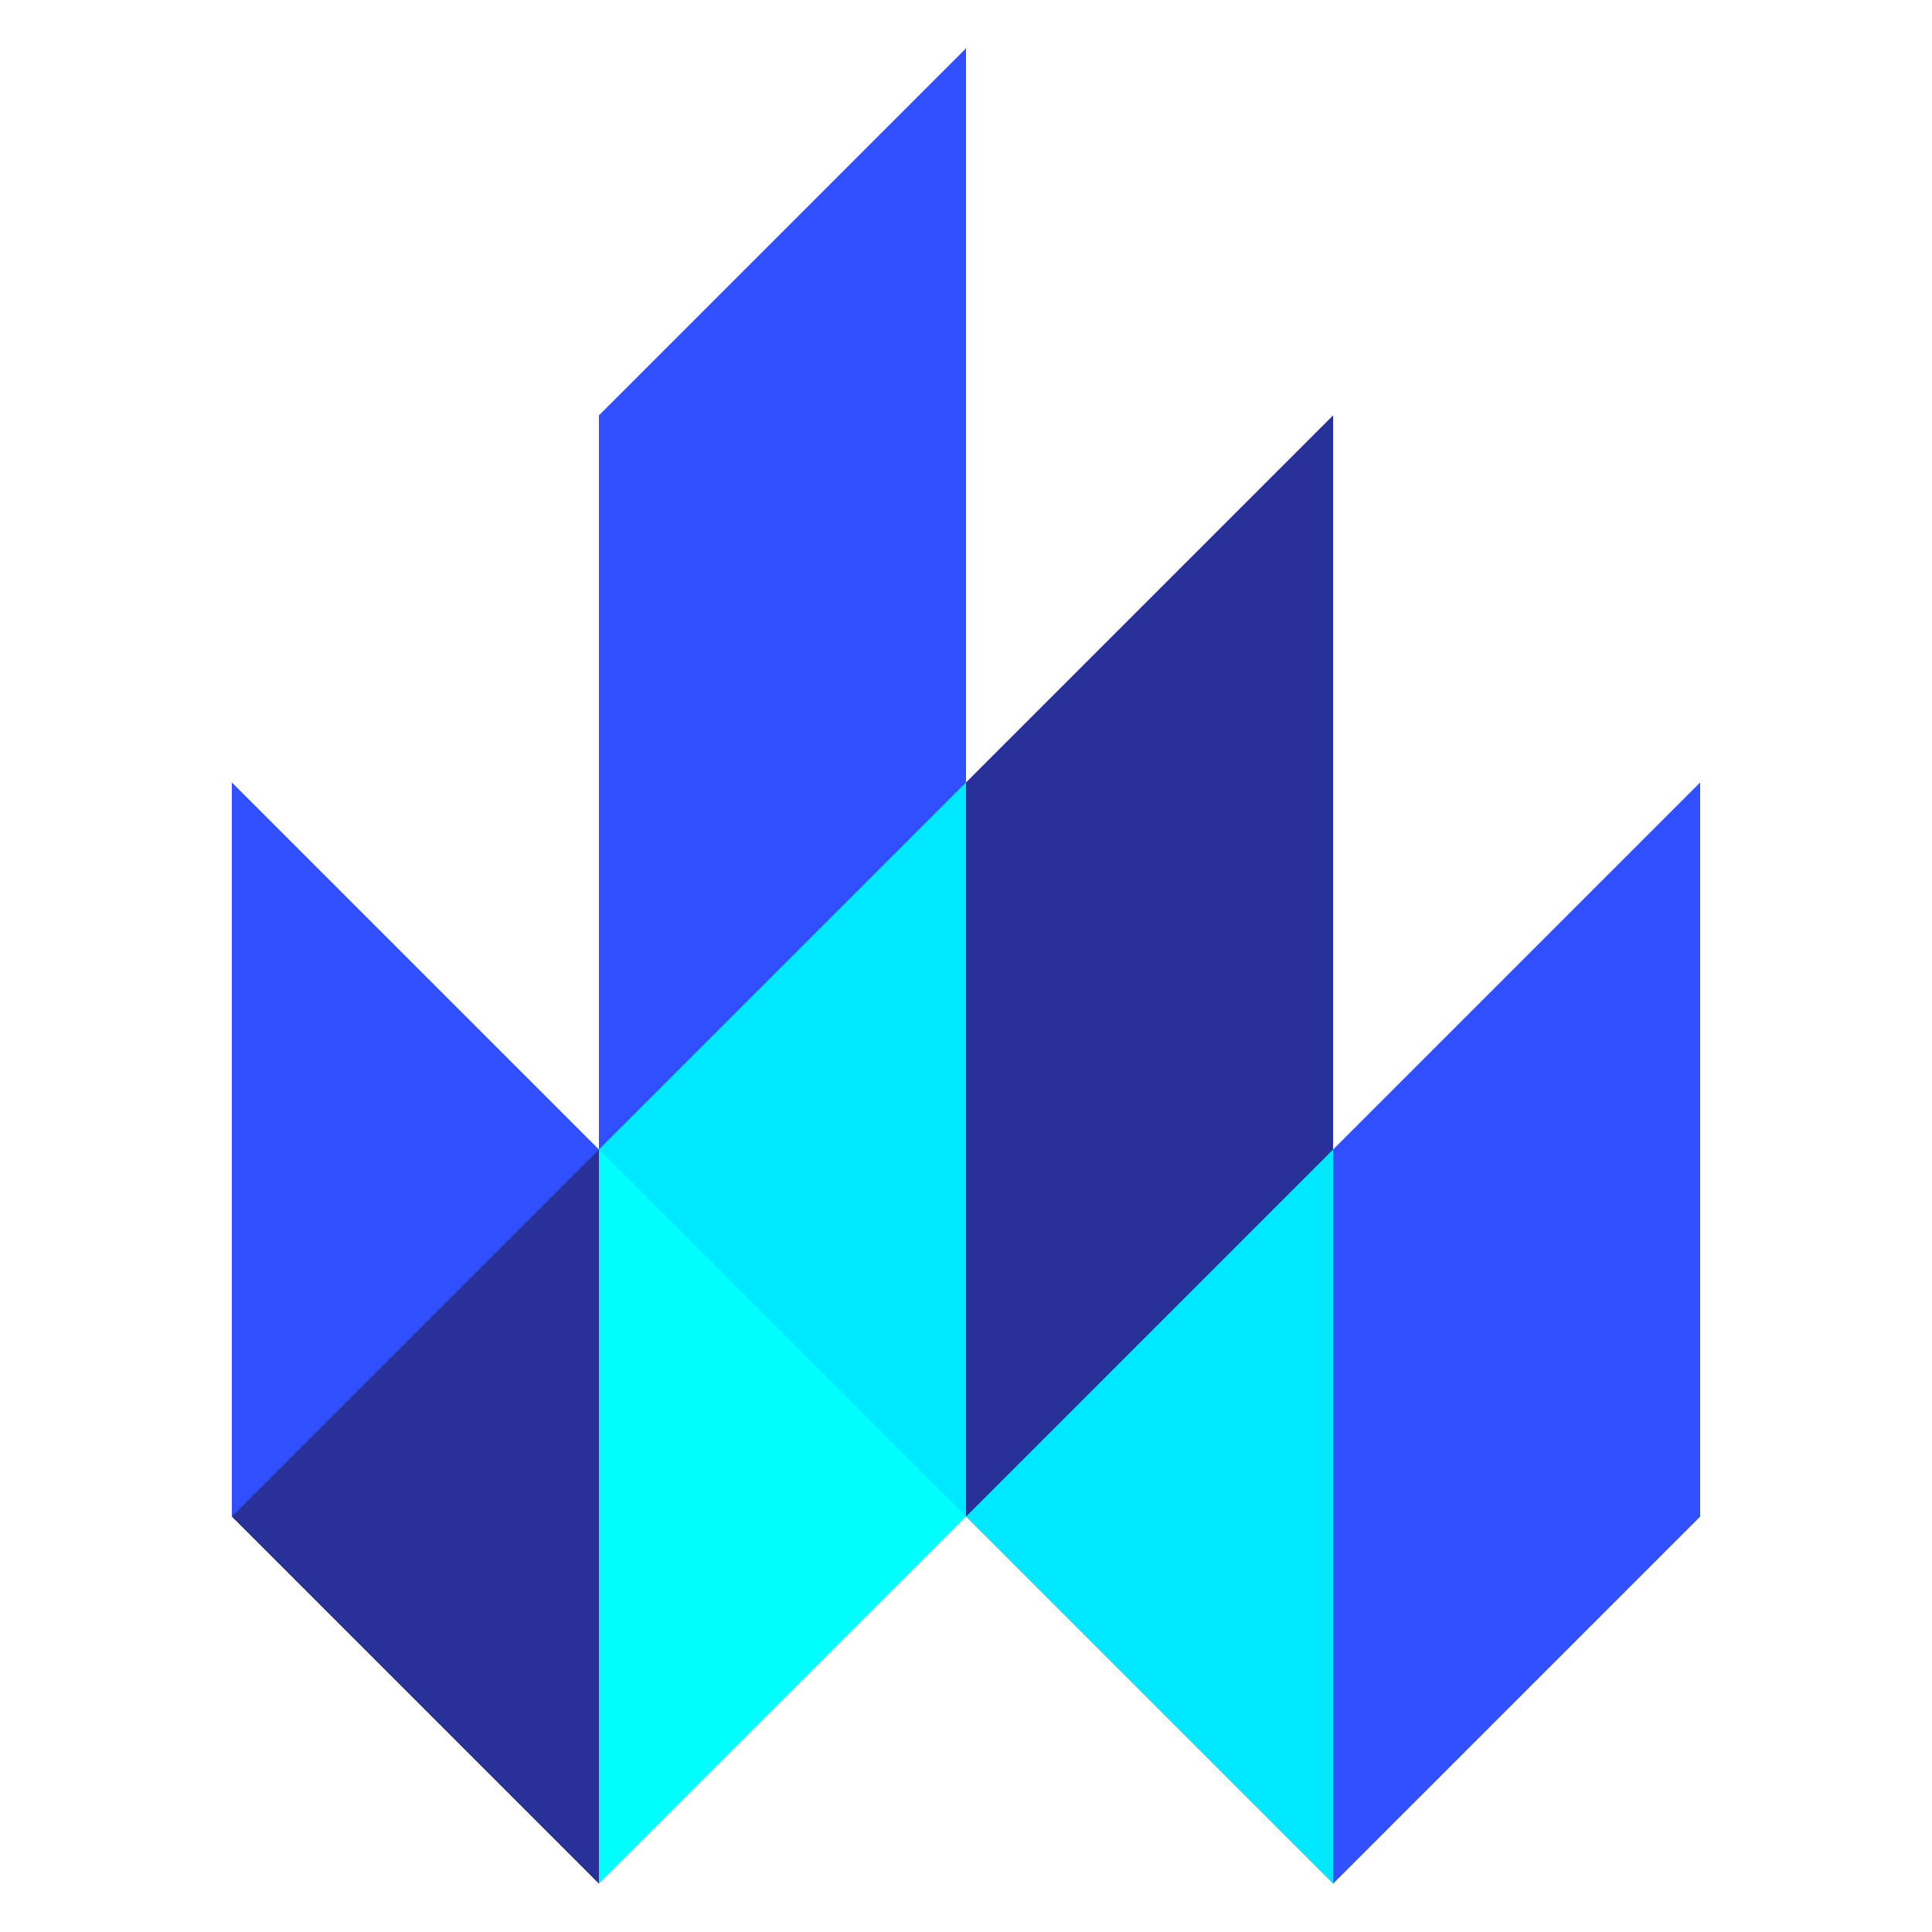
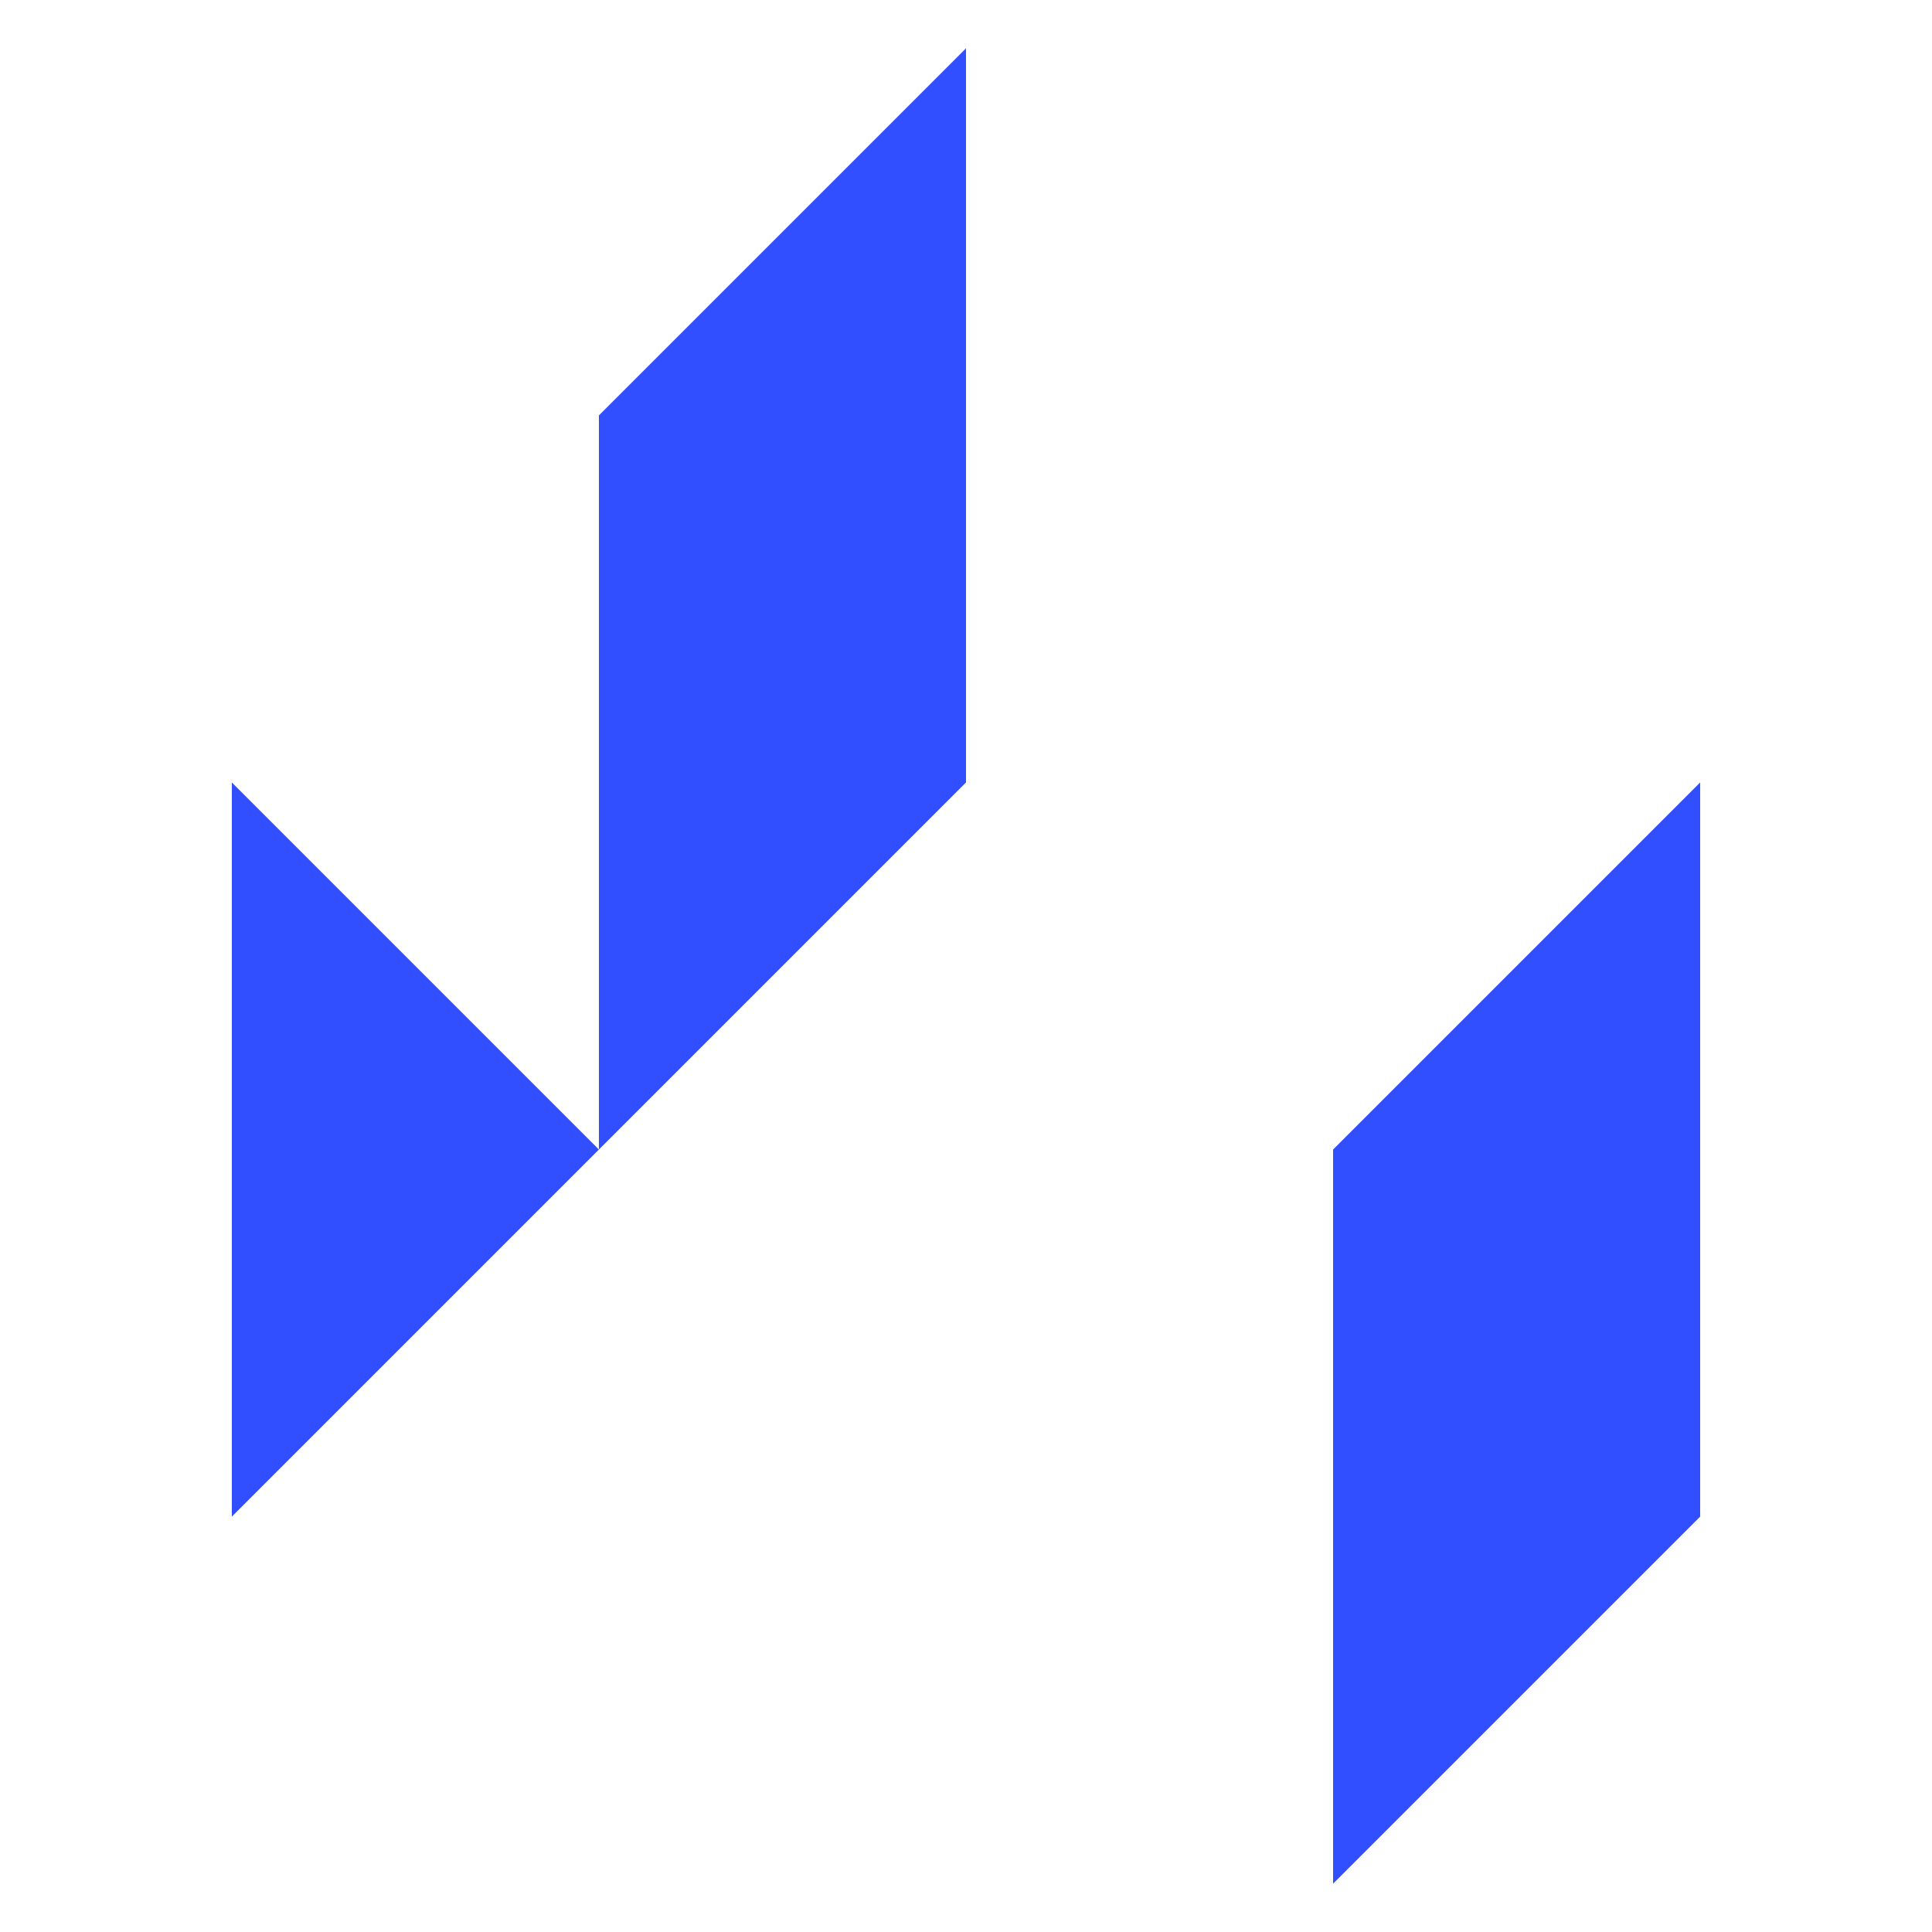
<svg xmlns="http://www.w3.org/2000/svg" viewBox="0 0 100 100">
-   <path fill="#00e8ff" d="M31 59.5 40.5 31l42.8 42.8L69 97.5l-19-19h-9.5" />
-   <path fill="#283198" d="M50 78.5v-38l19-19v38m-47.5 0H31l9.5 19-9.5 19-19-19 9.5-19Z" />
  <path fill="#324fff" d="M31 59.5v-38l19-19v38m19 57v-38l19-19v38m-76 0v-38l19 19" />
-   <path fill="#0ff" d="M31 97.5v-38l19 19" />
+   <path fill="#0ff" d="M31 97.5l19 19" />
</svg>